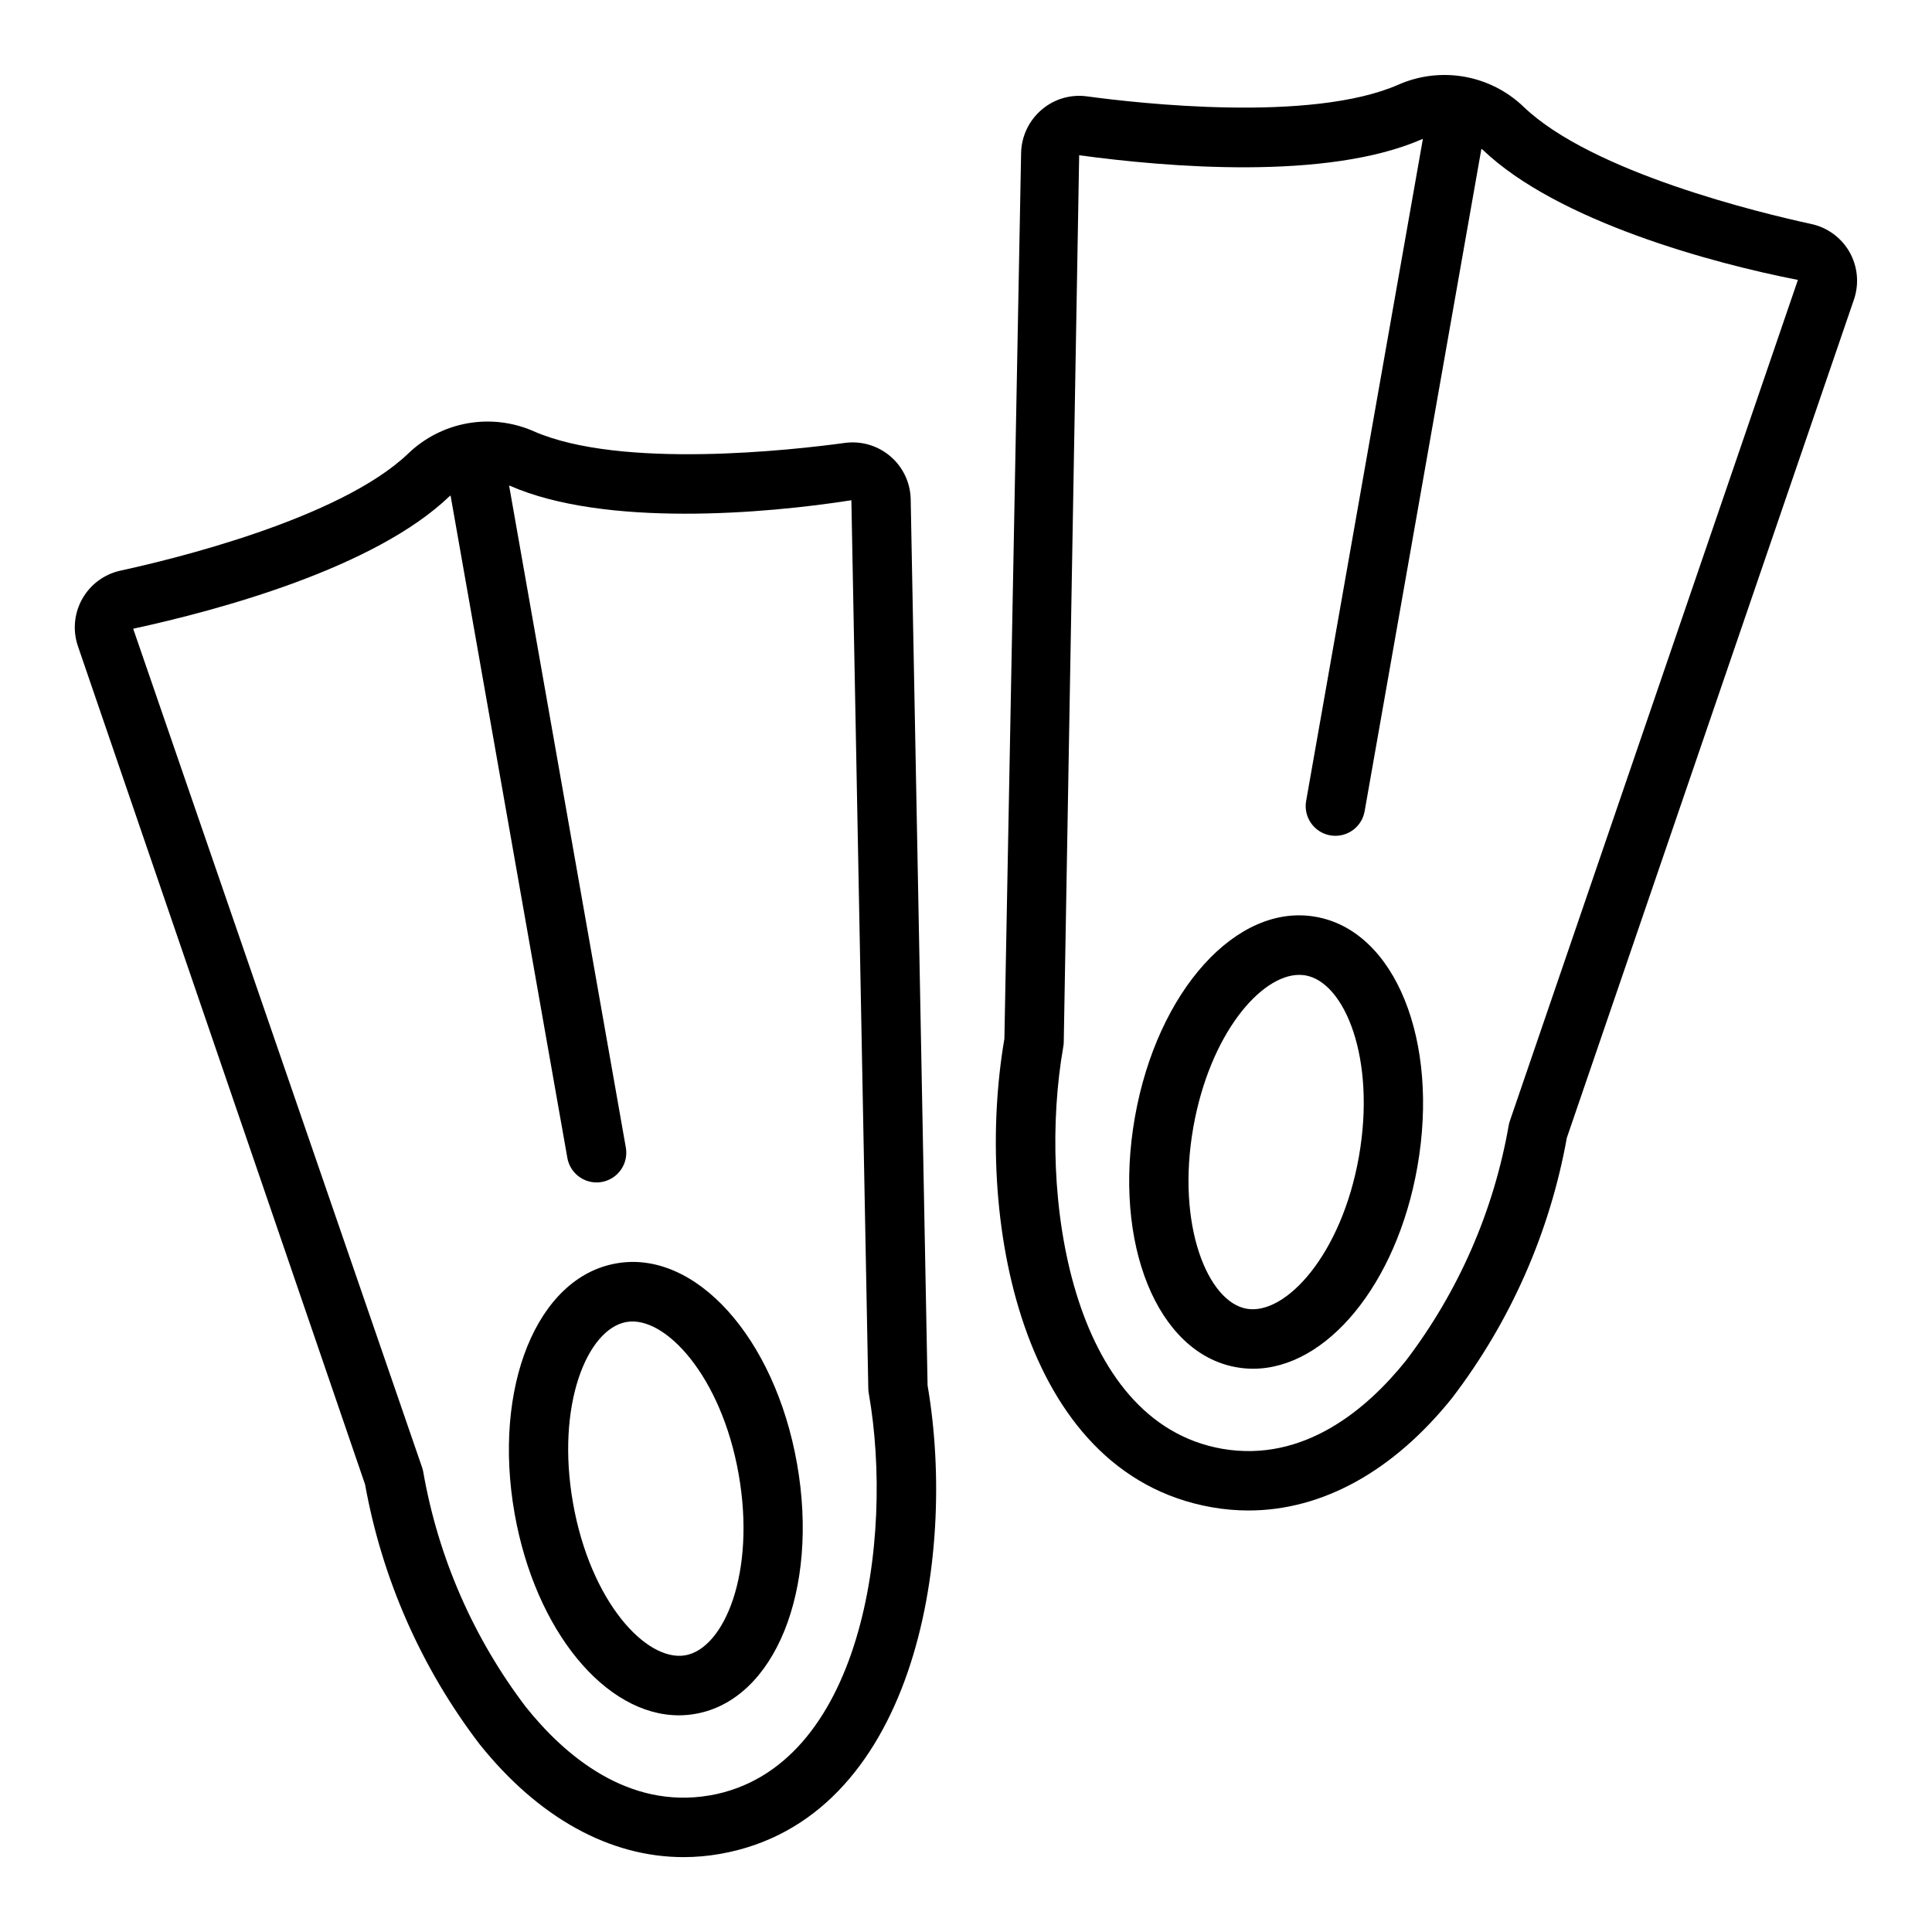
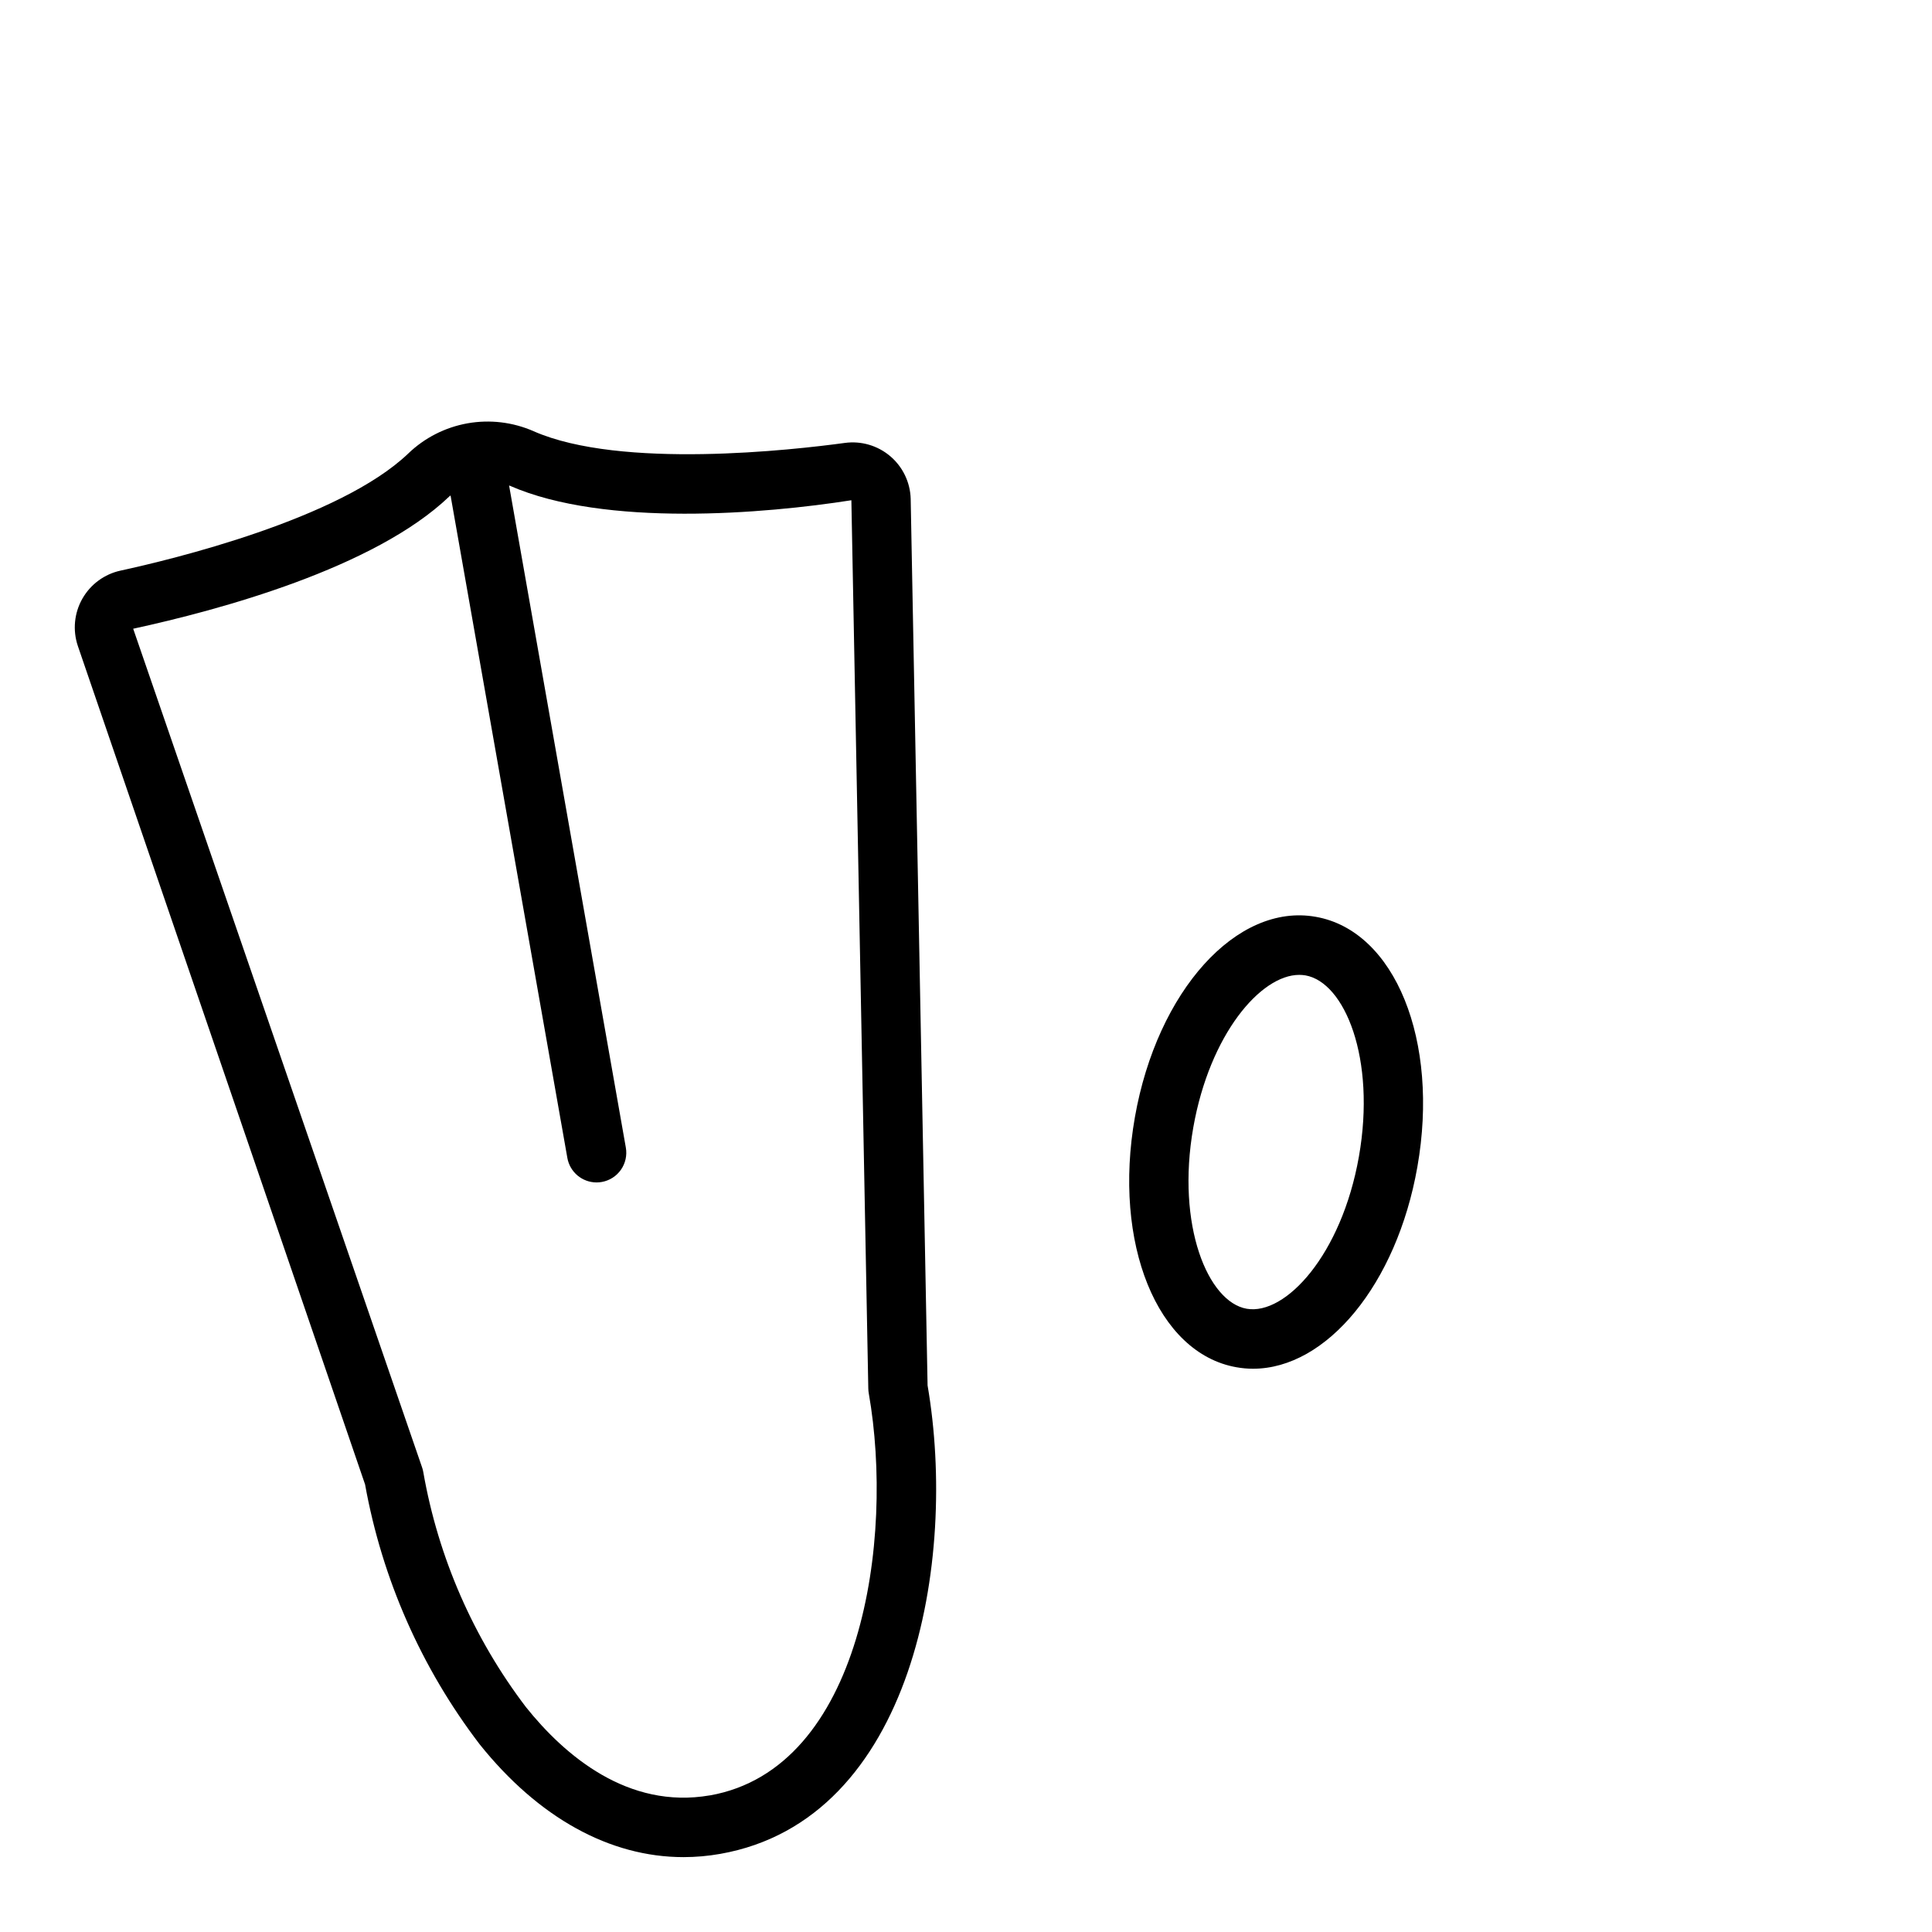
<svg xmlns="http://www.w3.org/2000/svg" fill="#000000" width="800px" height="800px" version="1.1" viewBox="144 144 512 512">
  <g>
-     <path d="m634.12 210.75c-2.168-3.773-5.832-6.457-10.086-7.383-13.289-2.875-58.039-13.617-76.234-31.031h0.004c-4.328-4.168-9.801-6.953-15.715-8-5.914-1.051-12.008-0.32-17.508 2.106-23.168 10.148-68.984 4.93-82.469 3.102h0.004c-4.312-0.605-8.676 0.656-11.996 3.469-3.375 2.84-5.379 6.981-5.512 11.383l-4.434 234.89c-7.957 46.352 3.777 115.13 54.945 124.15h0.004c3.211 0.57 6.465 0.859 9.73 0.859 19.508 0 38.406-10.359 54.043-29.914h-0.004c15.43-20.215 25.828-43.812 30.332-68.84l76.145-222.32c1.367-4.144 0.91-8.676-1.25-12.469zm-89.984 230.29c-0.137 0.387-0.238 0.781-0.309 1.18-3.957 22.66-13.289 44.039-27.223 62.34-10.234 12.785-27.023 27.152-48.742 23.379-40.258-7.086-48.91-67.762-42.082-106.52 0.074-0.402 0.117-0.809 0.125-1.219l4.086-235.06c23.113 3.148 65.668 6.793 90.906-4.273l0.18-0.047-30.938 175.44v-0.004c-0.363 2.055 0.105 4.172 1.301 5.883 1.199 1.711 3.027 2.879 5.082 3.242 0.457 0.078 0.918 0.117 1.379 0.117 3.816-0.008 7.074-2.746 7.738-6.504l30.945-175.55c0.102 0.094 0.234 0.141 0.34 0.234 19.844 19.004 61.008 30.117 83.539 34.504z" />
    <path d="m492.71 386.97c-20.934-3.762-42.043 19.609-47.949 53.082-5.902 33.473 5.91 62.582 26.898 66.281 1.457 0.262 2.93 0.395 4.41 0.395 19.461 0 38.062-22.348 43.547-53.477 5.898-33.469-5.926-62.586-26.906-66.281zm11.414 63.543c-4.598 26.031-19.453 42.098-29.727 40.32-10.273-1.777-18.727-22.043-14.168-48.02 4.359-24.703 17.855-40.461 28.078-40.461h0.004c0.547 0 1.094 0.047 1.637 0.133 10.398 1.812 18.758 21.996 14.176 48.027z" />
    <path d="m385.34 276.15c-0.133-4.359-2.109-8.453-5.438-11.27s-7.695-4.086-12.016-3.5c-13.5 1.844-59.316 7.086-82.477-3.102h0.004c-5.5-2.414-11.594-3.144-17.508-2.094-5.914 1.051-11.383 3.836-15.711 8-18.191 17.414-62.977 28.16-76.234 31.031-4.281 0.926-7.965 3.633-10.129 7.441-2.164 3.809-2.602 8.359-1.207 12.512l76.129 222.24v0.004c4.512 25.027 14.914 48.621 30.348 68.832 15.633 19.531 34.535 29.914 54.043 29.914 3.262-0.004 6.516-0.289 9.73-0.859 51.168-9.02 62.906-77.801 54.945-124.15zm-53.207 343.64c-21.727 3.769-38.52-10.598-48.742-23.379-13.93-18.305-23.266-39.68-27.223-62.34-0.07-0.402-0.172-0.797-0.305-1.18l-76.566-222.27c22.766-4.938 63.93-16.059 83.773-35.055 0.109-0.094 0.227-0.164 0.332-0.262l30.953 175.55c0.664 3.758 3.926 6.496 7.738 6.504 0.461 0 0.922-0.043 1.379-0.121 2.055-0.359 3.883-1.527 5.082-3.238 1.195-1.711 1.664-3.828 1.301-5.883l-30.938-175.45 0.18 0.055c25.23 11.066 67.801 7.422 90.527 3.848l4.488 235.49 0.004 0.004c0.004 0.406 0.047 0.816 0.125 1.219 6.801 38.754-1.852 99.414-42.109 106.52z" />
-     <path d="m307.28 478.82c-20.98 3.691-32.801 32.812-26.906 66.281 5.512 31.125 24.082 53.477 43.547 53.477 1.48-0.004 2.953-0.133 4.41-0.395 20.988-3.699 32.793-32.812 26.891-66.281-5.902-33.473-27.016-56.836-47.941-53.082zm18.309 103.86c-10.367 1.746-25.129-14.273-29.727-40.32-4.598-26.047 3.777-46.215 14.168-48.02 10.164-1.785 25.121 14.281 29.719 40.328 4.602 26.051-3.789 46.188-14.156 48.012z" />
  </g>
</svg>